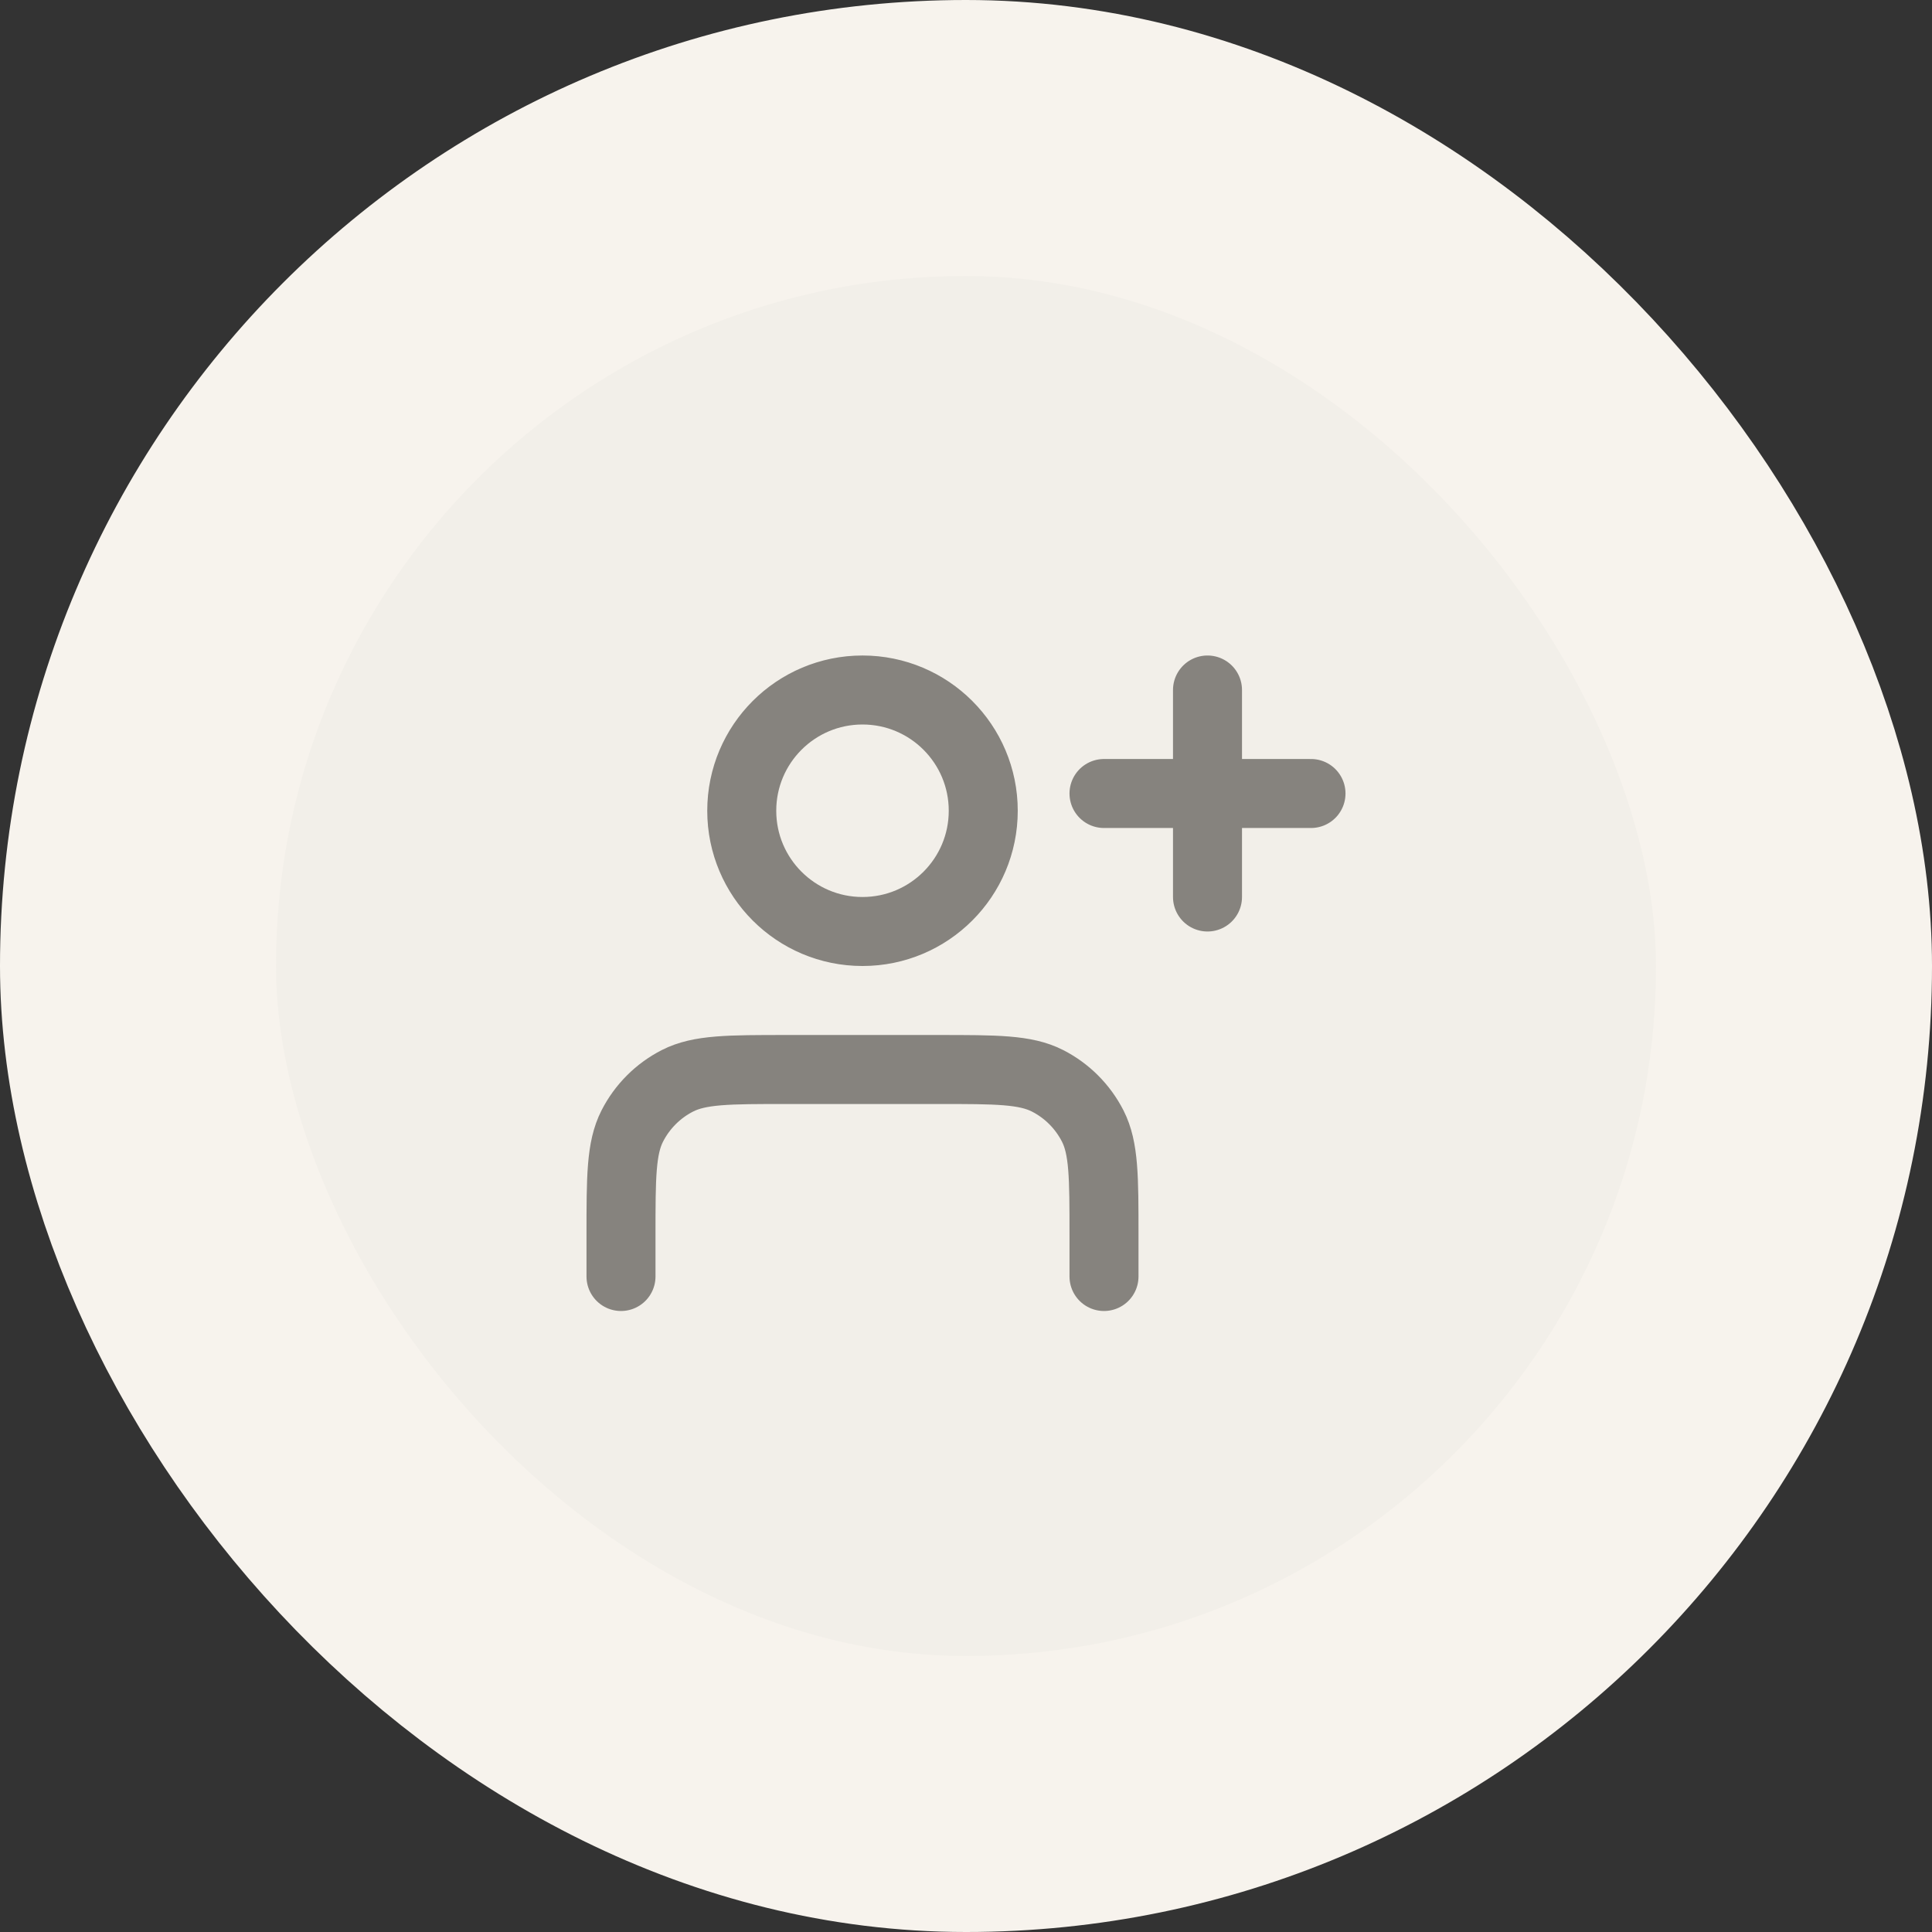
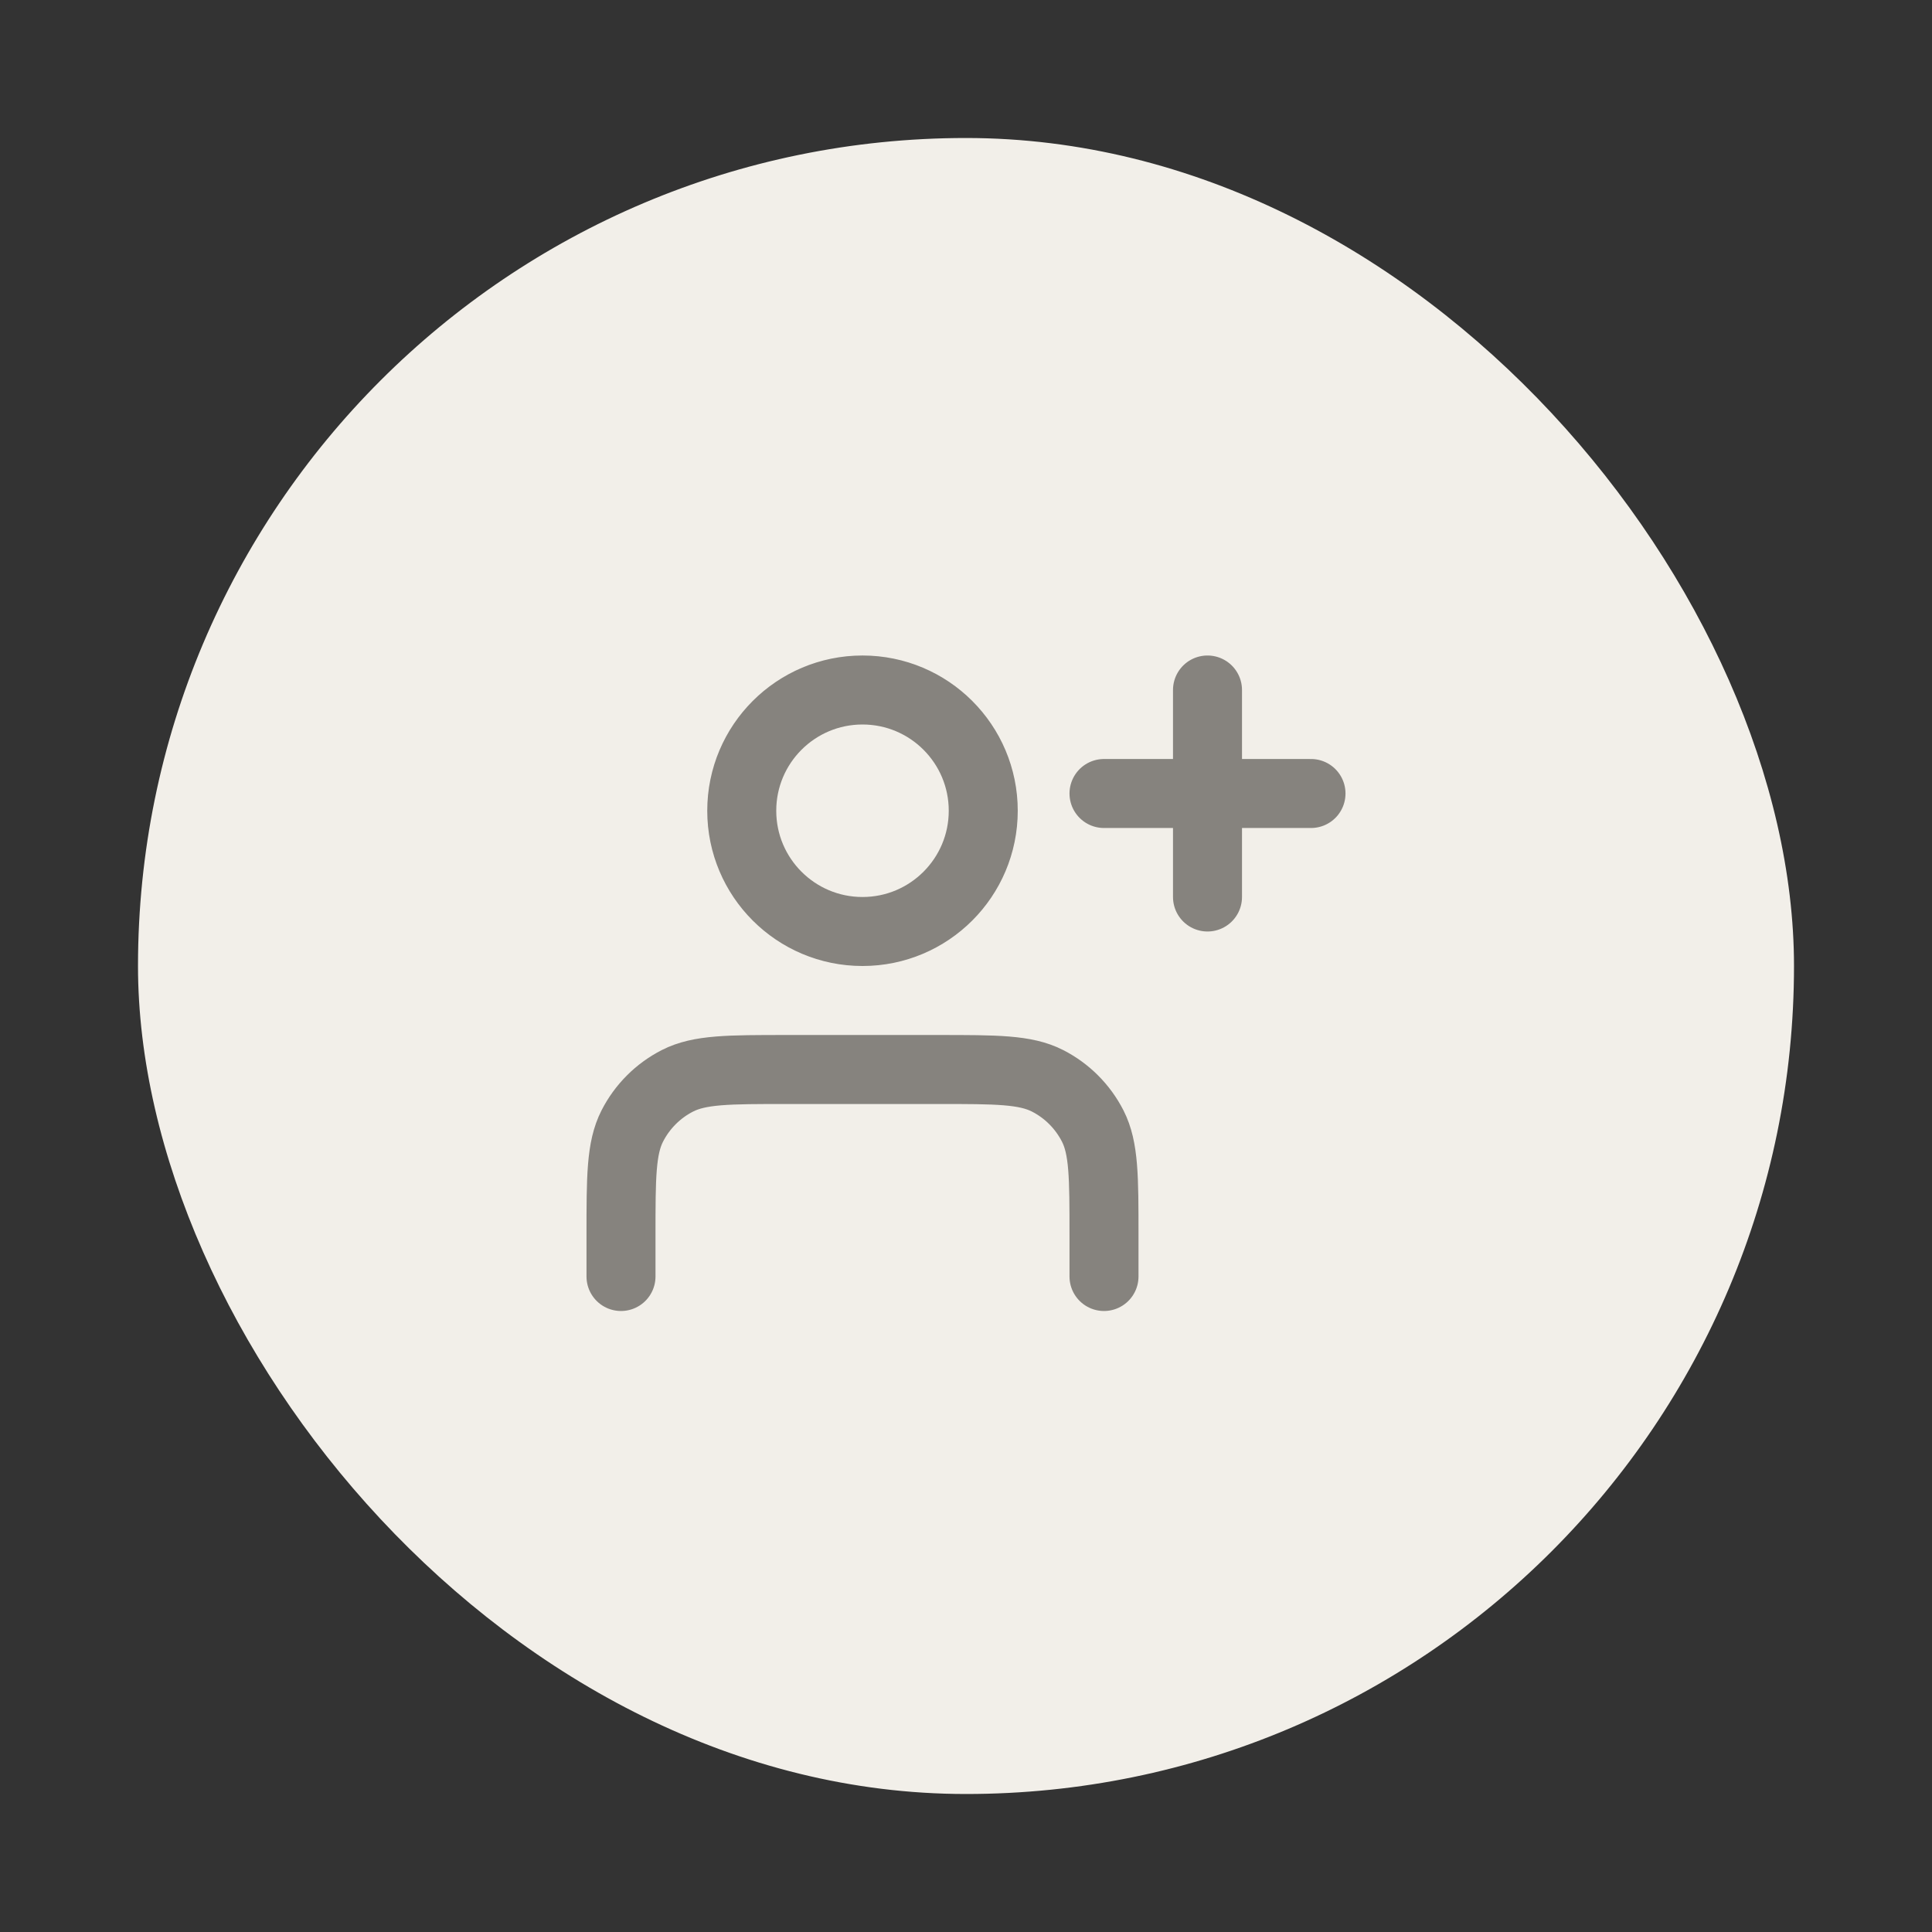
<svg xmlns="http://www.w3.org/2000/svg" fill="none" viewBox="0 0 56 56" height="56" width="56">
  <rect x="0" y="0" width="56" height="56" fill="#333333" stroke="none" />
  <rect fill="#F2EFE9" rx="24" height="48" width="48" y="4" x="4" />
  <path stroke-linejoin="round" stroke-linecap="round" stroke-width="2" stroke="#86837E" d="M35 26V20M32 23H38M32 37V35.8C32 34.12 32 33.28 31.673 32.638C31.385 32.074 30.927 31.615 30.362 31.327C29.72 31 28.88 31 27.2 31H22.8C21.12 31 20.28 31 19.638 31.327C19.073 31.615 18.615 32.074 18.327 32.638C18 33.28 18 34.12 18 35.8V37M28.5 23.5C28.5 25.433 26.933 27 25 27C23.067 27 21.5 25.433 21.5 23.5C21.5 21.567 23.067 20 25 20C26.933 20 28.5 21.567 28.5 23.5Z" />
-   <rect stroke-width="8" stroke="#F7F3ED" rx="24" height="48" width="48" y="4" x="4" />
</svg>